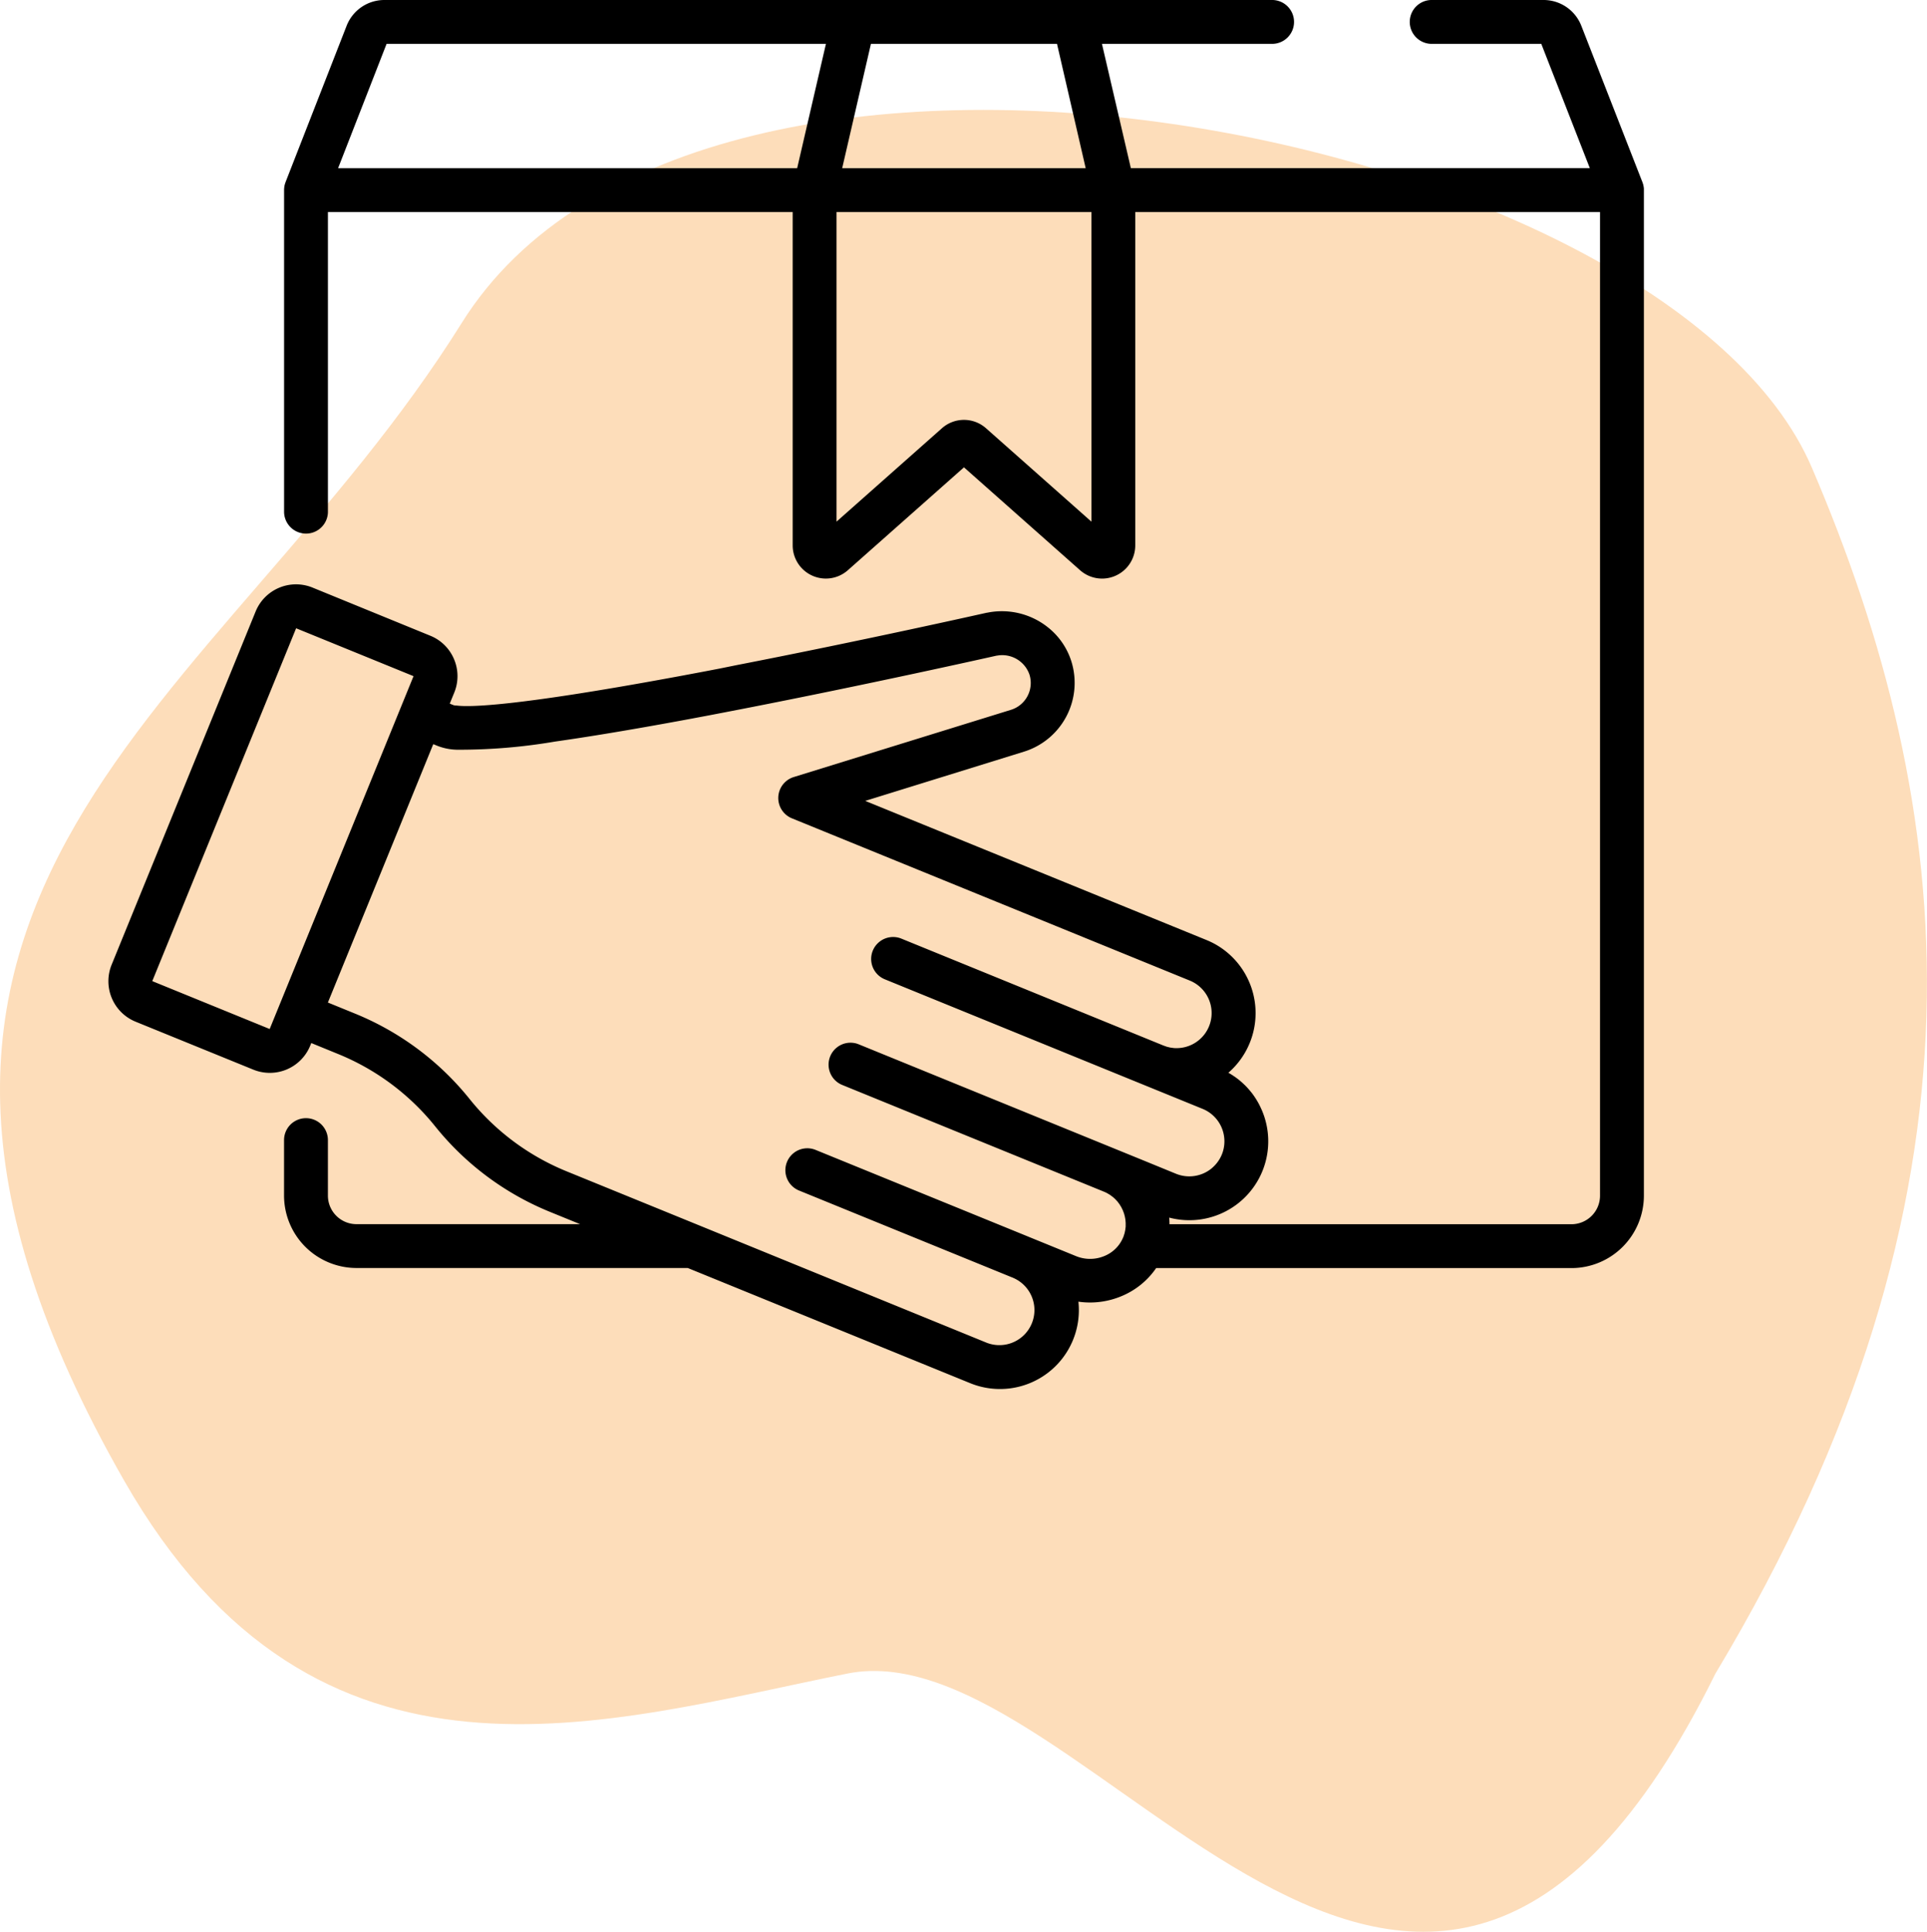
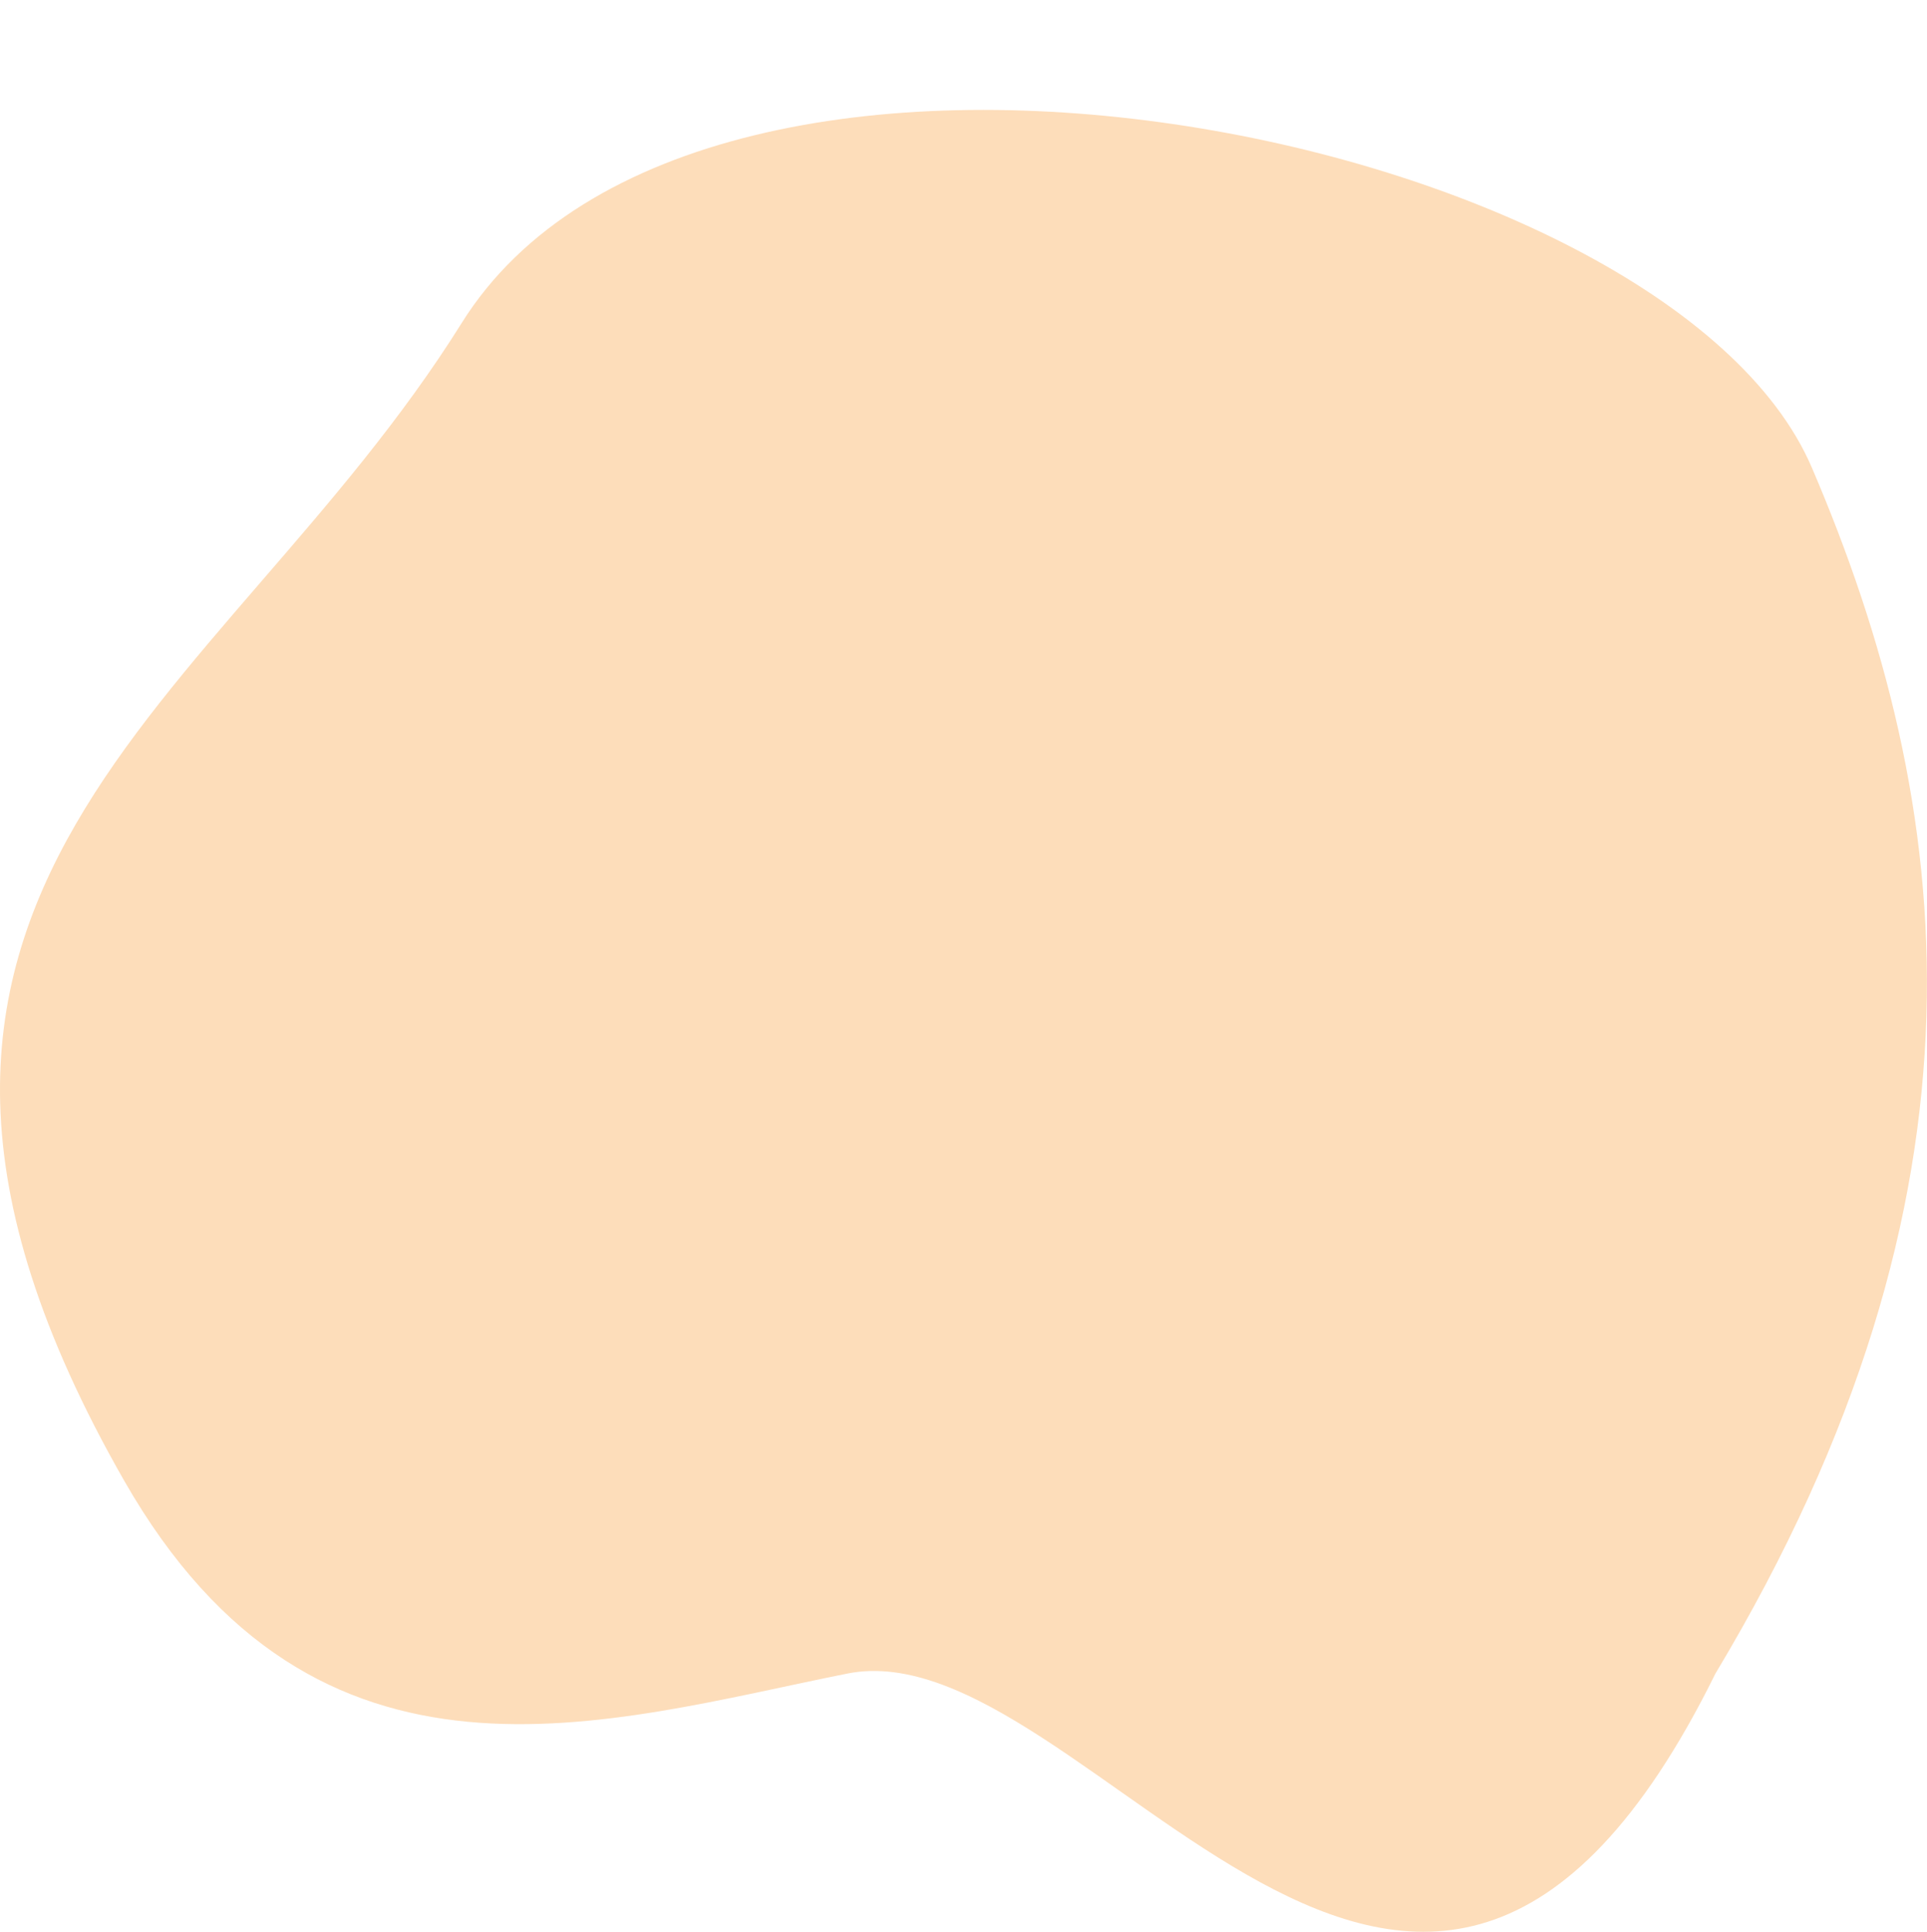
<svg xmlns="http://www.w3.org/2000/svg" id="icon-recevez" width="106.672" height="106.916" viewBox="0 0 106.672 106.916">
  <path id="Tracé_2433" data-name="Tracé 2433" d="M100.3,25.886c8.008,18.687,10.678,40.042-5.339,66.738-16.516,33.453-34.7-2.669-48.051,0S17.549,100.632,6.871,81.946C-11.86,49.167,12.21,39.234,25.557,17.878S92.3,7.2,100.3,25.886Z" fill="#fdddba" />
-   <path id="Tracé_2434" data-name="Tracé 2434" d="M91,10.518c0-.009,0-.019,0-.028,0-.037,0-.074-.007-.11,0-.013,0-.026-.006-.04q-.007-.05-.019-.1c0-.013-.006-.025-.01-.038-.01-.035-.021-.069-.033-.1,0-.006,0-.013-.006-.019L87.539,1.434A2.242,2.242,0,0,0,85.438,0h-6.15a1.214,1.214,0,1,0,0,2.427h6.032l2.688,6.881H62.6L61,2.427h9.385a1.214,1.214,0,1,0,0-2.427h-49.1a2.242,2.242,0,0,0-2.1,1.435l-3.378,8.646c0,.006,0,.013-.006.019q-.019.051-.033.1c0,.013-.007.025-.01.038-.008.032-.014.065-.019.1,0,.013,0,.027-.006.04,0,.036-.007.073-.007.11,0,.009,0,.019,0,.028s0,0,0,0V28.354a1.214,1.214,0,0,0,2.427,0V11.736H43.88V30.185a1.837,1.837,0,0,0,3.054,1.375l6.428-5.695,6.428,5.695a1.836,1.836,0,0,0,3.054-1.375V11.736H88.572v54.44a1.582,1.582,0,0,1-1.58,1.58H64.738c0-.014,0-.028,0-.041,0-.109-.005-.218-.015-.326a4.367,4.367,0,0,0,5.141-5.916c-.043-.1-.09-.2-.139-.3l-.027-.053q-.073-.138-.155-.27l-.032-.051c-.058-.09-.118-.179-.182-.264l0,0c-.063-.084-.131-.165-.2-.244l-.038-.043q-.1-.115-.214-.222l-.044-.041c-.077-.073-.156-.143-.239-.21l-.008-.007c-.081-.065-.165-.127-.251-.186l-.047-.032q-.129-.087-.264-.164L68,59.371a4.37,4.37,0,0,0-.82-7.162q-.191-.1-.394-.183l-18.89-7.7L56.688,41.6a3.987,3.987,0,0,0,2.626-4.973A3.9,3.9,0,0,0,57.983,34.7a4.086,4.086,0,0,0-3.353-.786l-.017,0c-.067.015-6.808,1.531-13.848,2.9L39.848,37l-.709.136-.2.038-1.194.224-.461.085c-8.842,1.629-11.325,1.658-12.015,1.565h-.008l-.03,0-.02,0-.014,0a.94.94,0,0,1-.1-.024l-.2-.081.248-.608a2.4,2.4,0,0,0-.01-1.849,2.43,2.43,0,0,0-.227-.42,2.4,2.4,0,0,0-1.088-.881L17.3,32.52a2.416,2.416,0,0,0-3.15,1.325L6.179,53.395A2.419,2.419,0,0,0,7.5,56.544L14.023,59.2a2.416,2.416,0,0,0,3.149-1.325l.06-.147,1.5.613h0a13.331,13.331,0,0,1,3.909,2.461q.313.283.608.586t.57.624q.137.161.27.326a15.772,15.772,0,0,0,6.333,4.725l1.691.689H19.732a1.582,1.582,0,0,1-1.58-1.58V63.1a1.214,1.214,0,0,0-2.428,0v3.071a4.012,4.012,0,0,0,4.007,4.007h18.34l15.636,6.375a4.366,4.366,0,0,0,5.99-4.511,4.509,4.509,0,0,0,2.421-.32A4.327,4.327,0,0,0,64,70.183h23A4.012,4.012,0,0,0,91,66.176V10.522A.037.037,0,0,1,91,10.518ZM48.212,2.427h10.3L60.1,9.309H46.62ZM44.128,9.309H18.716L21.4,2.427H45.721ZM60.418,28.872h0L54.58,23.7a1.838,1.838,0,0,0-2.436,0l-5.837,5.171V11.736h14.11ZM14.929,56.951l-6.5-2.65,7.963-19.529,6.5,2.65ZM63.42,64.275l-1.393-.568h0L47.515,57.79a1.214,1.214,0,0,0-.916,2.248l14.508,5.915a1.924,1.924,0,0,1,.176.082c.016.008.031.019.046.028.04.023.08.045.118.07.018.012.035.026.052.039.033.024.067.048.1.073s.036.033.055.049.057.049.084.076.035.038.053.057.049.052.072.079.033.044.049.065.042.054.061.082.03.049.045.073.035.055.051.084.026.053.039.079.029.056.042.085.022.057.033.085.023.057.033.086.017.059.025.089.017.058.024.088.011.061.017.091.012.06.016.091.005.061.008.092.006.062.007.093,0,.061,0,.092,0,.063,0,.095-.006.06-.01.09-.006.065-.012.1-.012.059-.018.089-.013.065-.022.1-.018.057-.027.086-.02.065-.032.1-.02.044-.03.067l-.005.015a1.886,1.886,0,0,1-1,.983,2.054,2.054,0,0,1-1.58.02l-2.57-1.048-.036-.013-.036-.017-11.8-4.811a1.214,1.214,0,0,0-.917,2.248l11.8,4.811.038.014.034.016a1.94,1.94,0,0,1-1.465,3.592L38.771,67.847h0l-7.424-3.027a13.338,13.338,0,0,1-5.356-4A15.765,15.765,0,0,0,19.656,56.1h0l-1.505-.614,3-7.352,2.833-6.948.209.085a3.152,3.152,0,0,0,1.232.223,31.469,31.469,0,0,0,5.3-.451c1.9-.269,4.234-.657,6.958-1.158l.2-.037.385-.071.3-.057.349-.065.377-.071.3-.058.469-.09.243-.047.734-.142c7.016-1.365,13.788-2.883,14.092-2.952.03-.006.061-.01.091-.014a1.594,1.594,0,0,1,1.767,1.063,1.555,1.555,0,0,1-1.024,1.941L43.938,43.007a1.214,1.214,0,0,0-.1,2.284l22.031,8.983a1.941,1.941,0,0,1-.722,3.736h-.011c-.059,0-.118,0-.177-.008l-.052-.007c-.045-.005-.09-.011-.135-.019-.028-.005-.056-.014-.084-.02s-.067-.015-.1-.025-.068-.024-.1-.036-.054-.017-.081-.028L49.9,51.95A1.214,1.214,0,0,0,48.98,54.2L66.57,61.37A1.94,1.94,0,0,1,67.7,63.717c-.018.061-.04.122-.064.182a1.962,1.962,0,0,1-.534.738c-.011.009-.021.02-.032.029a1.951,1.951,0,0,1-1.963.3Z" />
</svg>